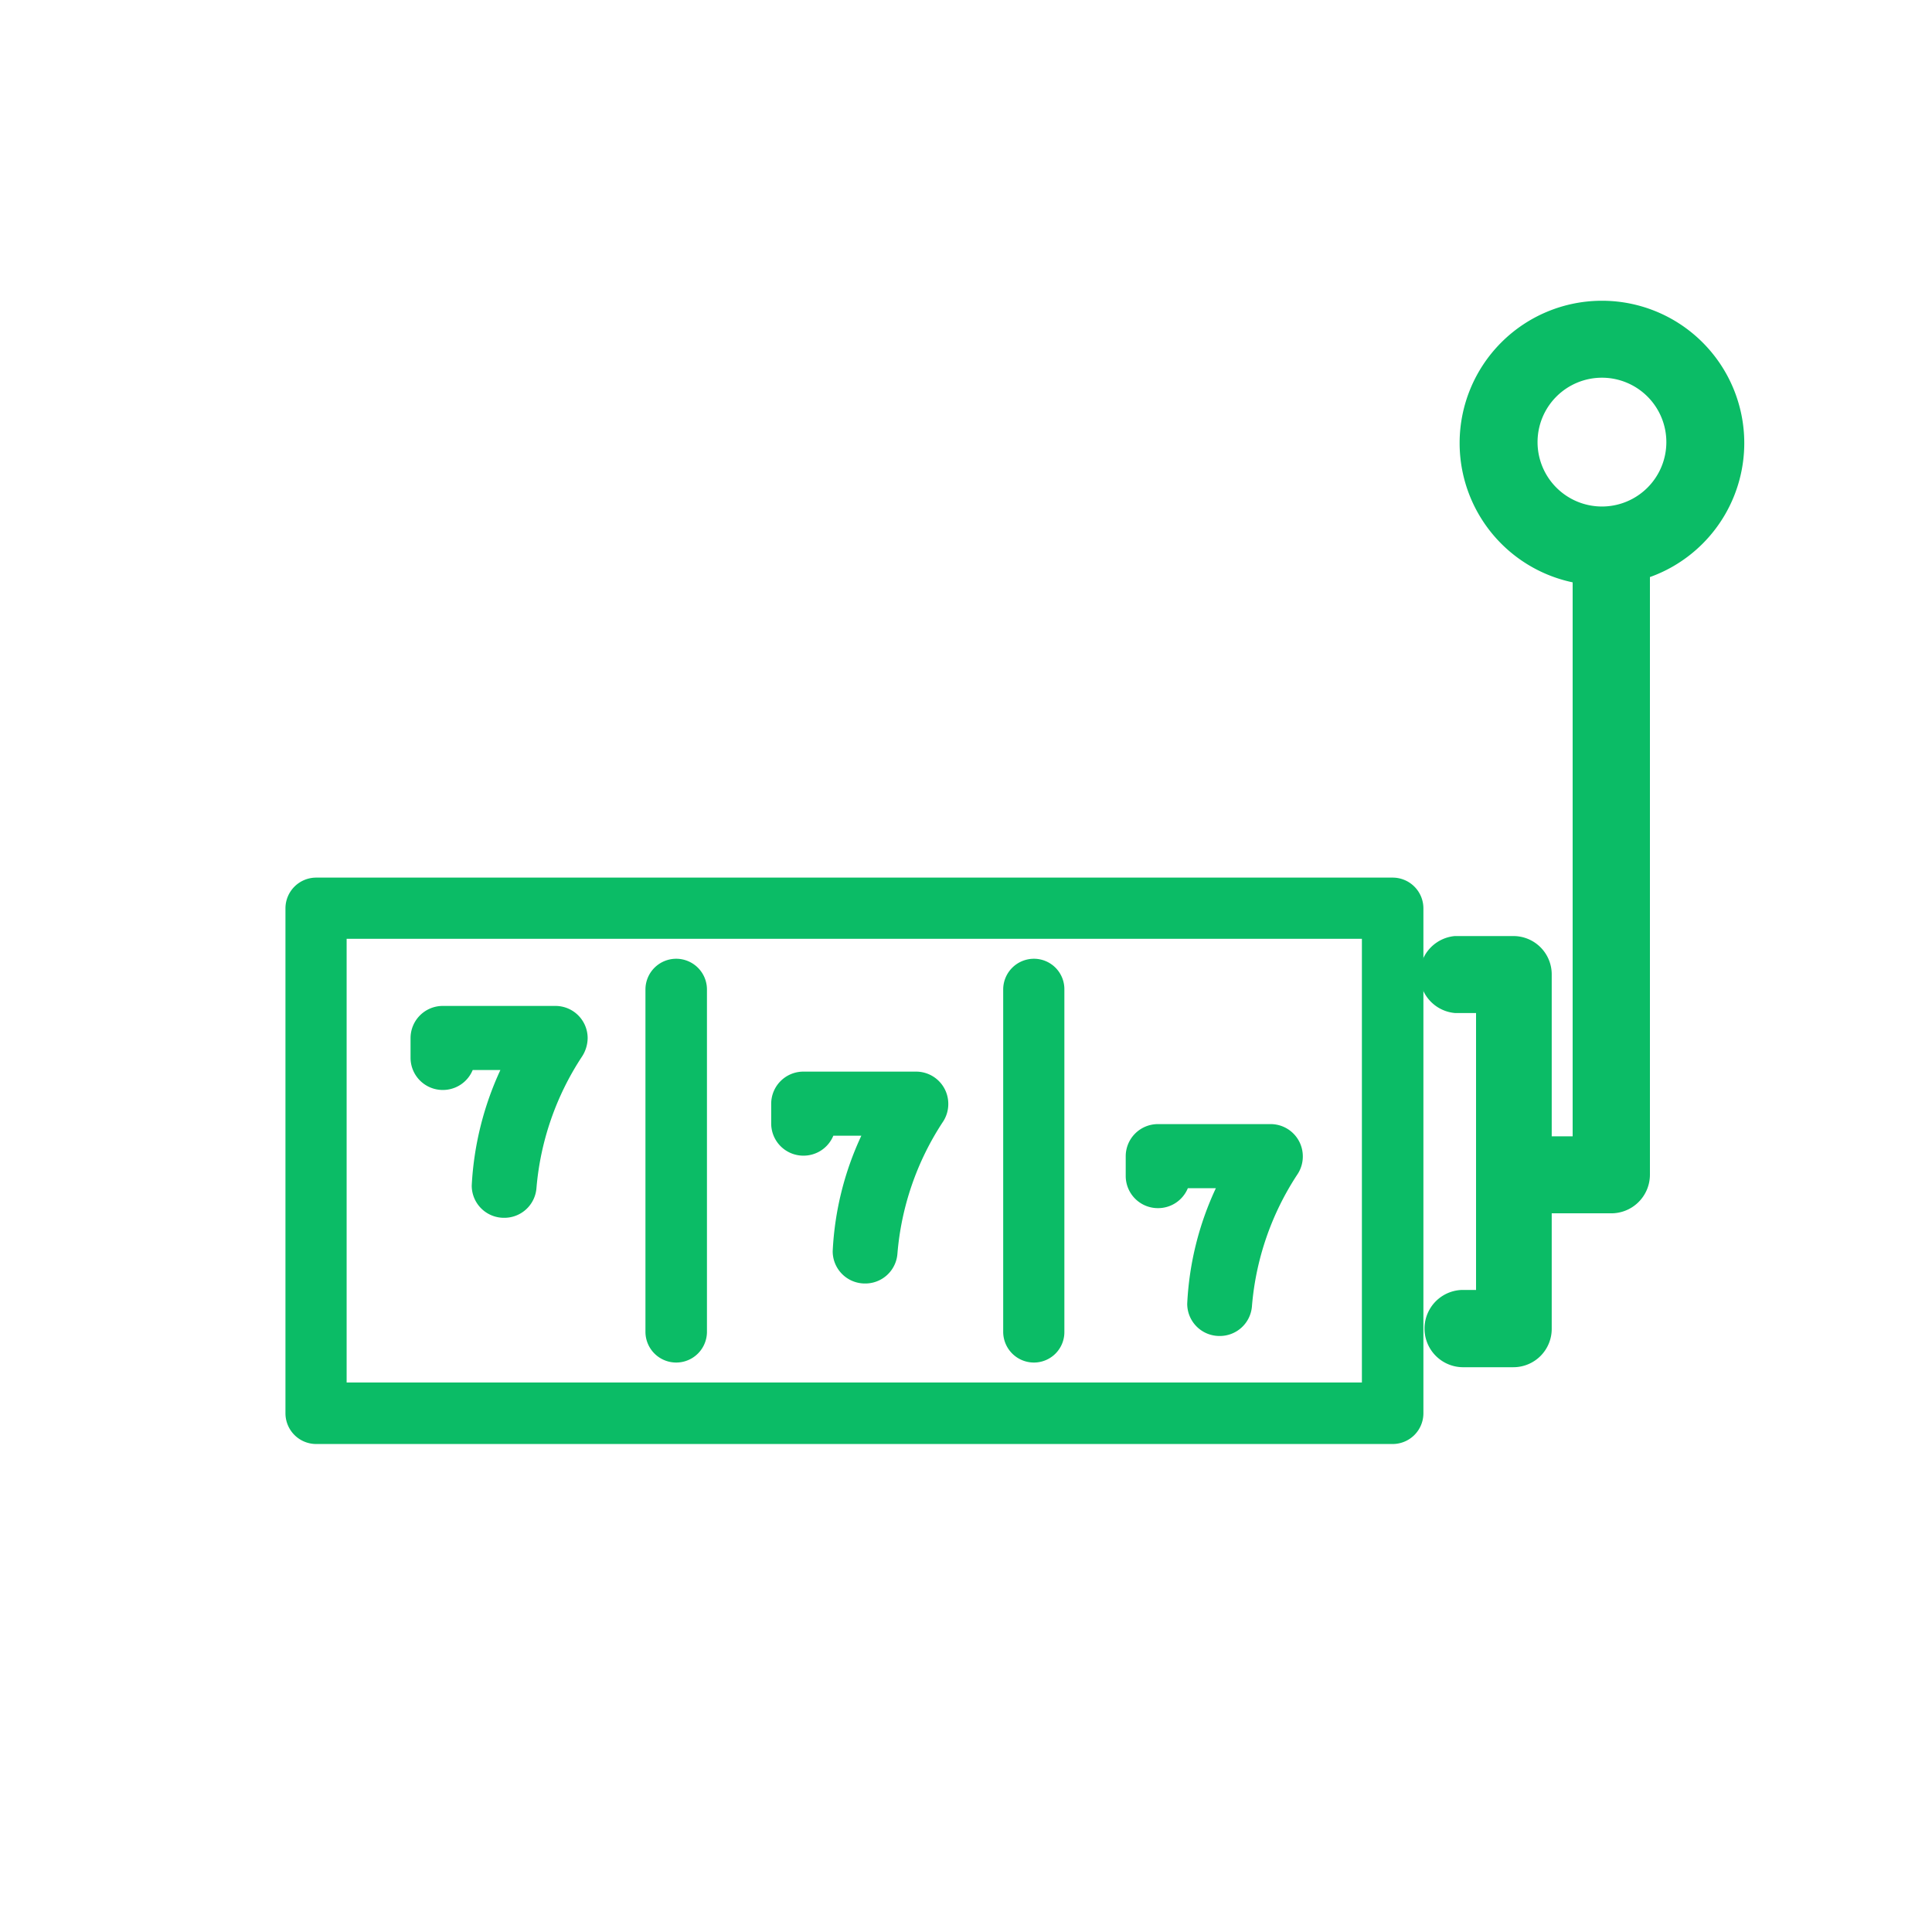
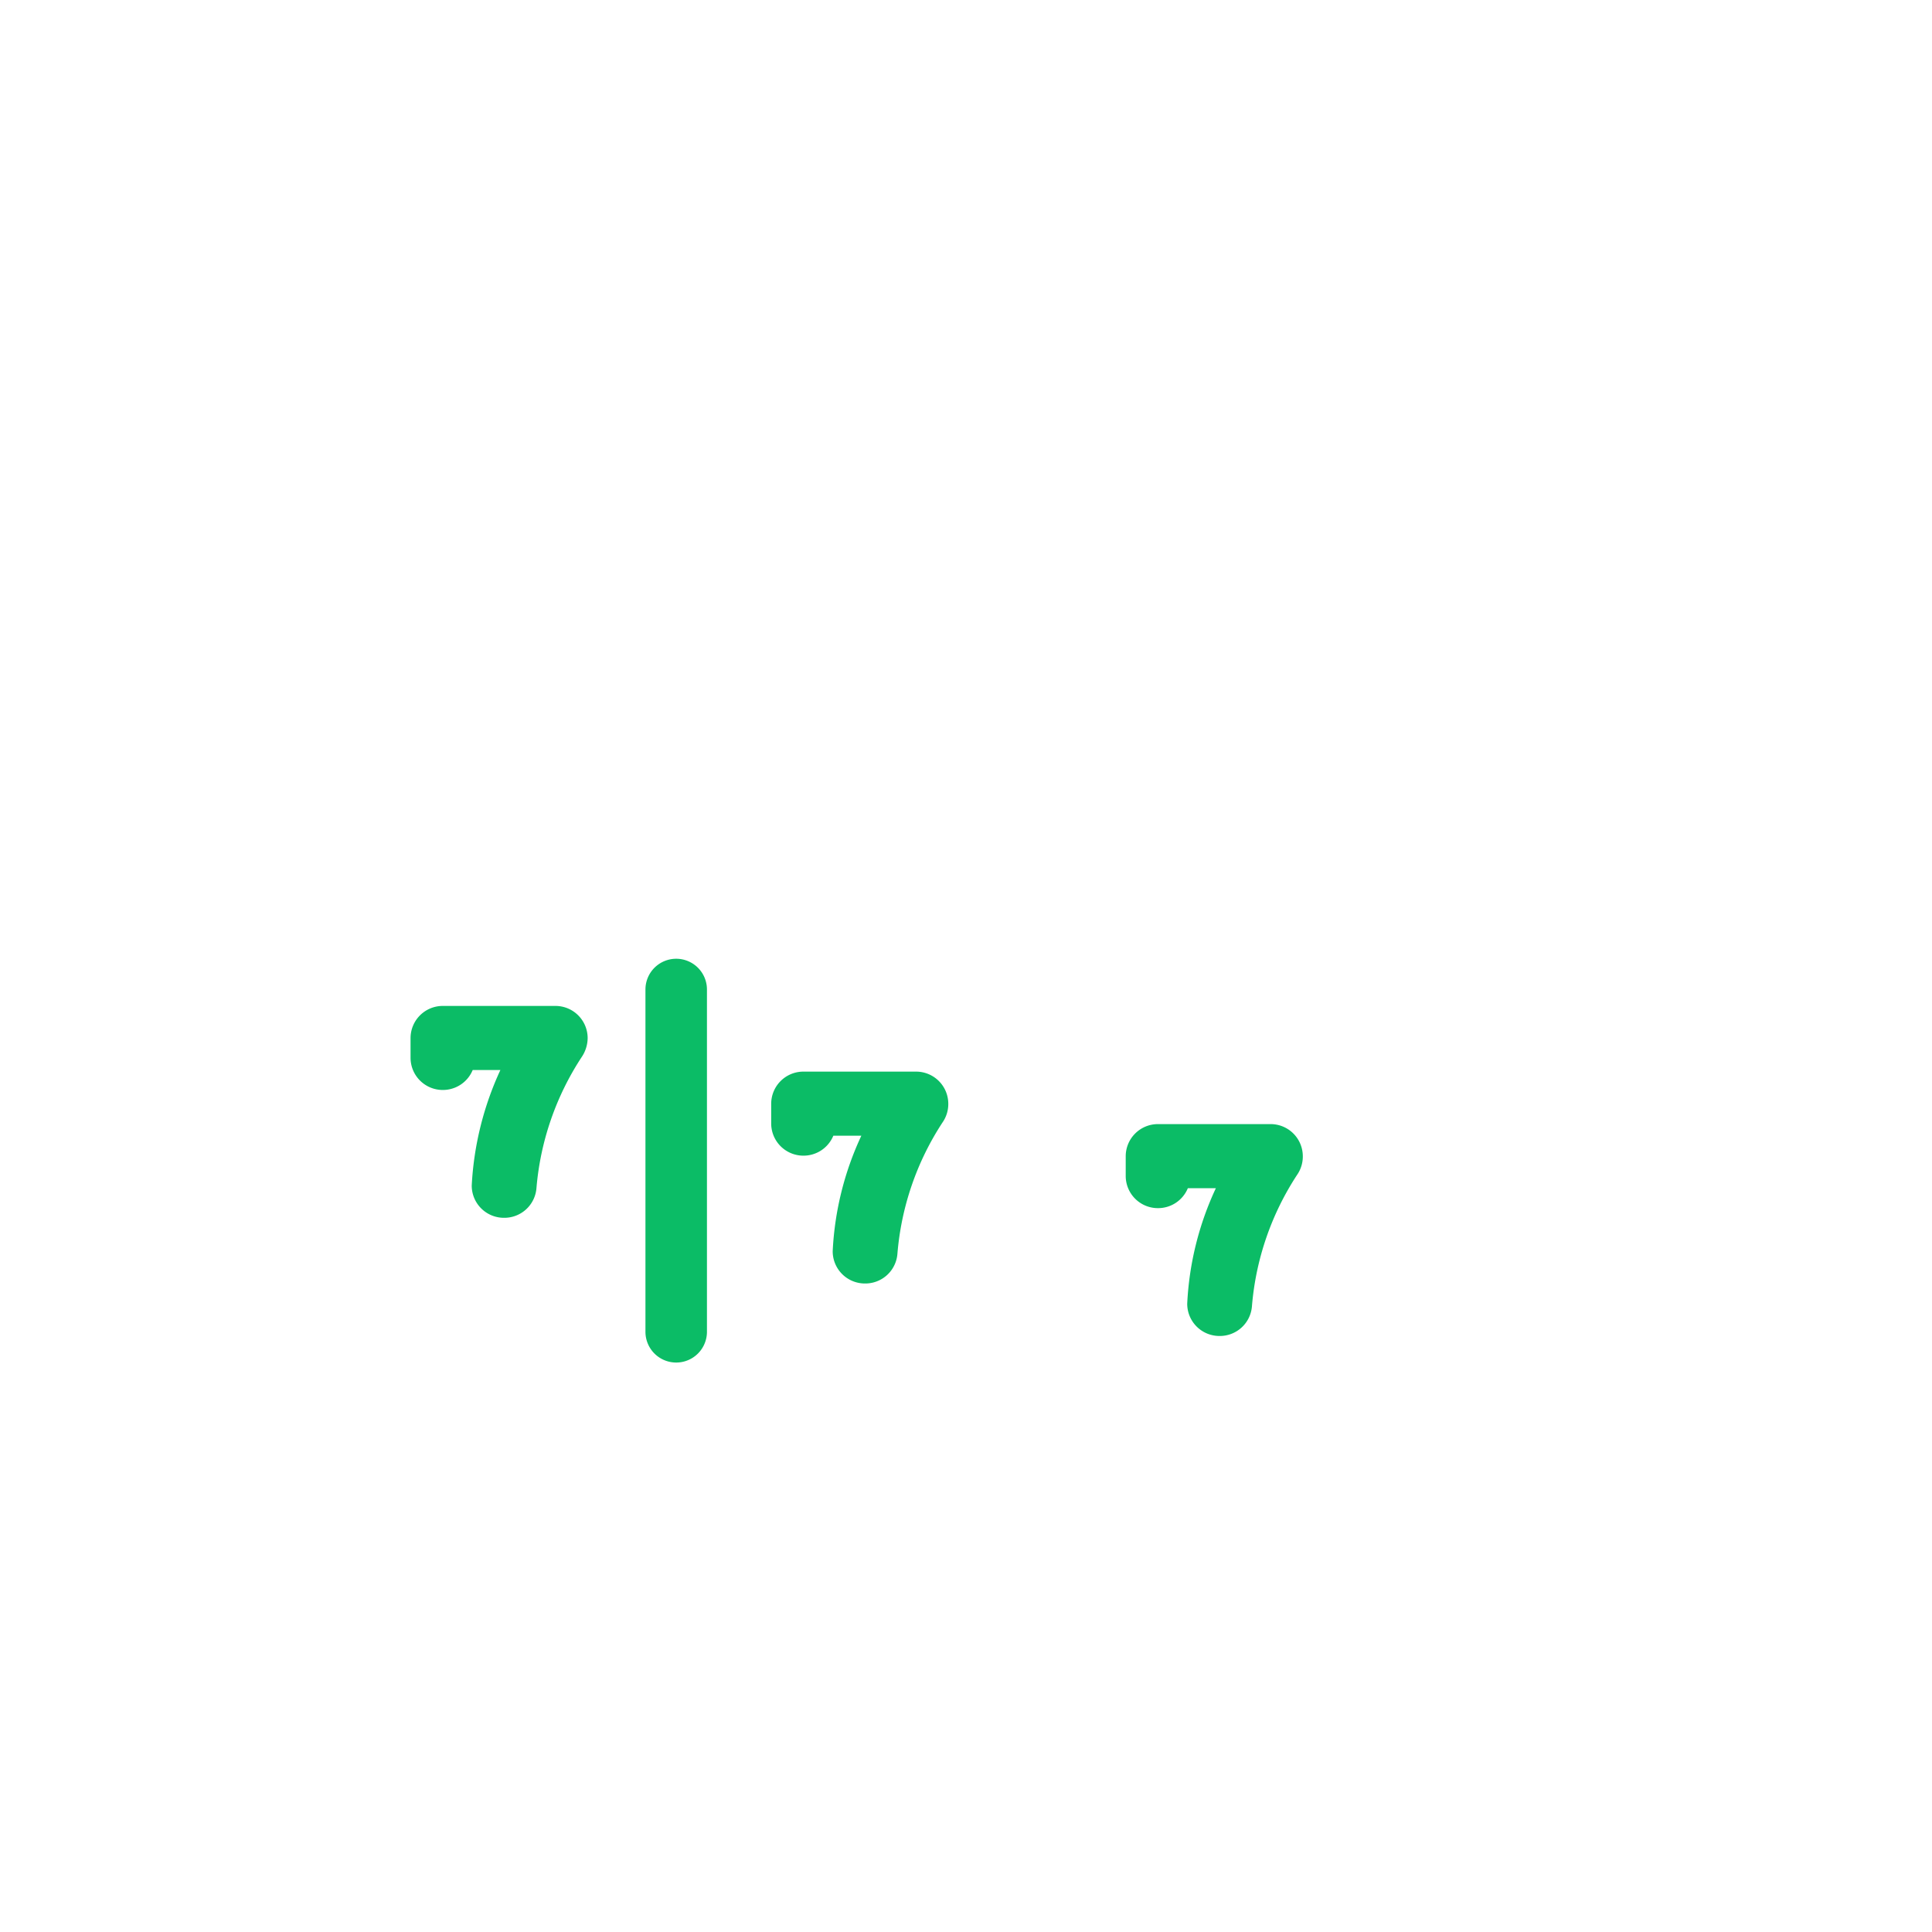
<svg xmlns="http://www.w3.org/2000/svg" id="Layer_1" data-name="Layer 1" viewBox="0 0 60 60">
  <defs>
    <style>.cls-1,.cls-2{fill:#0bbc66;}.cls-2{stroke:#0bbc66;stroke-miterlimit:10;stroke-width:0.75px;}</style>
  </defs>
  <g id="Group_7495" data-name="Group 7495">
    <g id="Group_7494" data-name="Group 7494">
      <g id="Group_7493" data-name="Group 7493">
        <g id="Group_7492" data-name="Group 7492">
          <g id="Group_7491" data-name="Group 7491">
-             <path id="Path_14902" data-name="Path 14902" class="cls-1" d="M47,42.46H45.47a1.2,1.2,0,0,1-.06-2.4h.43v-8.6h-.66a1.2,1.2,0,0,1,0-2.39H47a1.19,1.19,0,0,1,1.19,1.19v11A1.19,1.19,0,0,1,47,42.46Z" />
-           </g>
+             </g>
        </g>
      </g>
    </g>
  </g>
  <g id="Group_7500" data-name="Group 7500">
    <g id="Group_7499" data-name="Group 7499">
      <g id="Group_7498" data-name="Group 7498">
        <g id="Group_7497" data-name="Group 7497">
          <g id="Group_7496" data-name="Group 7496">
-             <path id="Path_14903" data-name="Path 14903" class="cls-1" d="M50,37.68H47.7a1.2,1.2,0,0,1-1.23-1.17,1.18,1.18,0,0,1,1.17-1.22h1.2V17.13a1.2,1.2,0,0,1,2.4,0V36.48A1.2,1.2,0,0,1,50,37.68Z" />
-           </g>
+             </g>
        </g>
      </g>
    </g>
  </g>
  <g id="Group_7505" data-name="Group 7505">
    <g id="Group_7504" data-name="Group 7504">
      <g id="Group_7503" data-name="Group 7503">
        <g id="Group_7502" data-name="Group 7502">
          <g id="Group_7501" data-name="Group 7501">
-             <path id="Path_14904" data-name="Path 14904" class="cls-1" d="M49.75,18.18a4.42,4.42,0,1,1,4.42-4.42h0A4.42,4.42,0,0,1,49.75,18.18Zm0-6.45a2,2,0,1,0,2,2,2,2,0,0,0-2-2Z" />
-           </g>
+             </g>
        </g>
      </g>
    </g>
  </g>
  <path class="cls-2" d="M21,30.15a.58.58,0,0,0-.58.58V41.36a.58.58,0,0,0,1.16,0V30.73A.58.58,0,0,0,21,30.15Z" />
-   <path class="cls-2" d="M31.53,30.73V41.36a.58.58,0,0,0,.58.58.57.57,0,0,0,.57-.58V30.73a.57.57,0,0,0-.57-.58A.58.58,0,0,0,31.53,30.73Z" />
-   <path class="cls-2" d="M43.25,27.63H9.82a.58.58,0,0,0-.58.58V43.89a.58.58,0,0,0,.58.58H43.25a.58.58,0,0,0,.58-.57V28.21A.58.58,0,0,0,43.25,27.63Zm-.58,15.68H10.39V28.78H42.67Z" />
  <g id="Group_7422" data-name="Group 7422">
    <g id="Group_7421" data-name="Group 7421">
      <g id="Group_7420" data-name="Group 7420">
        <g id="Group_7419" data-name="Group 7419">
          <g id="Group_7418" data-name="Group 7418">
            <path id="Path_14888" data-name="Path 14888" class="cls-1" d="M15.65,37.82h0a1,1,0,0,1-1-1,9.73,9.73,0,0,1,.89-3.59h-.86a1,1,0,0,1-.93.62h0a1,1,0,0,1-1-1h0v-.61a1,1,0,0,1,1-1h3.5a1,1,0,0,1,1,1,1.07,1.07,0,0,1-.18.58,8.75,8.75,0,0,0-1.41,4.08A1,1,0,0,1,15.65,37.82Z" />
          </g>
        </g>
      </g>
    </g>
  </g>
  <g id="Group_7422-2" data-name="Group 7422">
    <g id="Group_7421-2" data-name="Group 7421">
      <g id="Group_7420-2" data-name="Group 7420">
        <g id="Group_7419-2" data-name="Group 7419">
          <g id="Group_7418-2" data-name="Group 7418">
            <path id="Path_14888-2" data-name="Path 14888" class="cls-1" d="M26.86,39.86h0a1,1,0,0,1-1-1,9.54,9.54,0,0,1,.89-3.59h-.87a1,1,0,0,1-.93.62h0a1,1,0,0,1-1-1h0v-.61a1,1,0,0,1,1-1h3.5a1,1,0,0,1,1,1,1,1,0,0,1-.18.58,8.74,8.74,0,0,0-1.4,4.08A1,1,0,0,1,26.86,39.86Z" />
          </g>
        </g>
      </g>
    </g>
  </g>
  <g id="Group_7422-3" data-name="Group 7422">
    <g id="Group_7421-3" data-name="Group 7421">
      <g id="Group_7420-3" data-name="Group 7420">
        <g id="Group_7419-3" data-name="Group 7419">
          <g id="Group_7418-3" data-name="Group 7418">
            <path id="Path_14888-3" data-name="Path 14888" class="cls-1" d="M37.87,41.49h0a1,1,0,0,1-1-1,9.54,9.54,0,0,1,.89-3.59h-.87a1,1,0,0,1-.93.62h0a1,1,0,0,1-1-1h0v-.61a1,1,0,0,1,1-1h3.5a1,1,0,0,1,1,1,1,1,0,0,1-.18.58,8.74,8.74,0,0,0-1.4,4.08A1,1,0,0,1,37.87,41.49Z" />
          </g>
        </g>
      </g>
    </g>
  </g>
</svg>